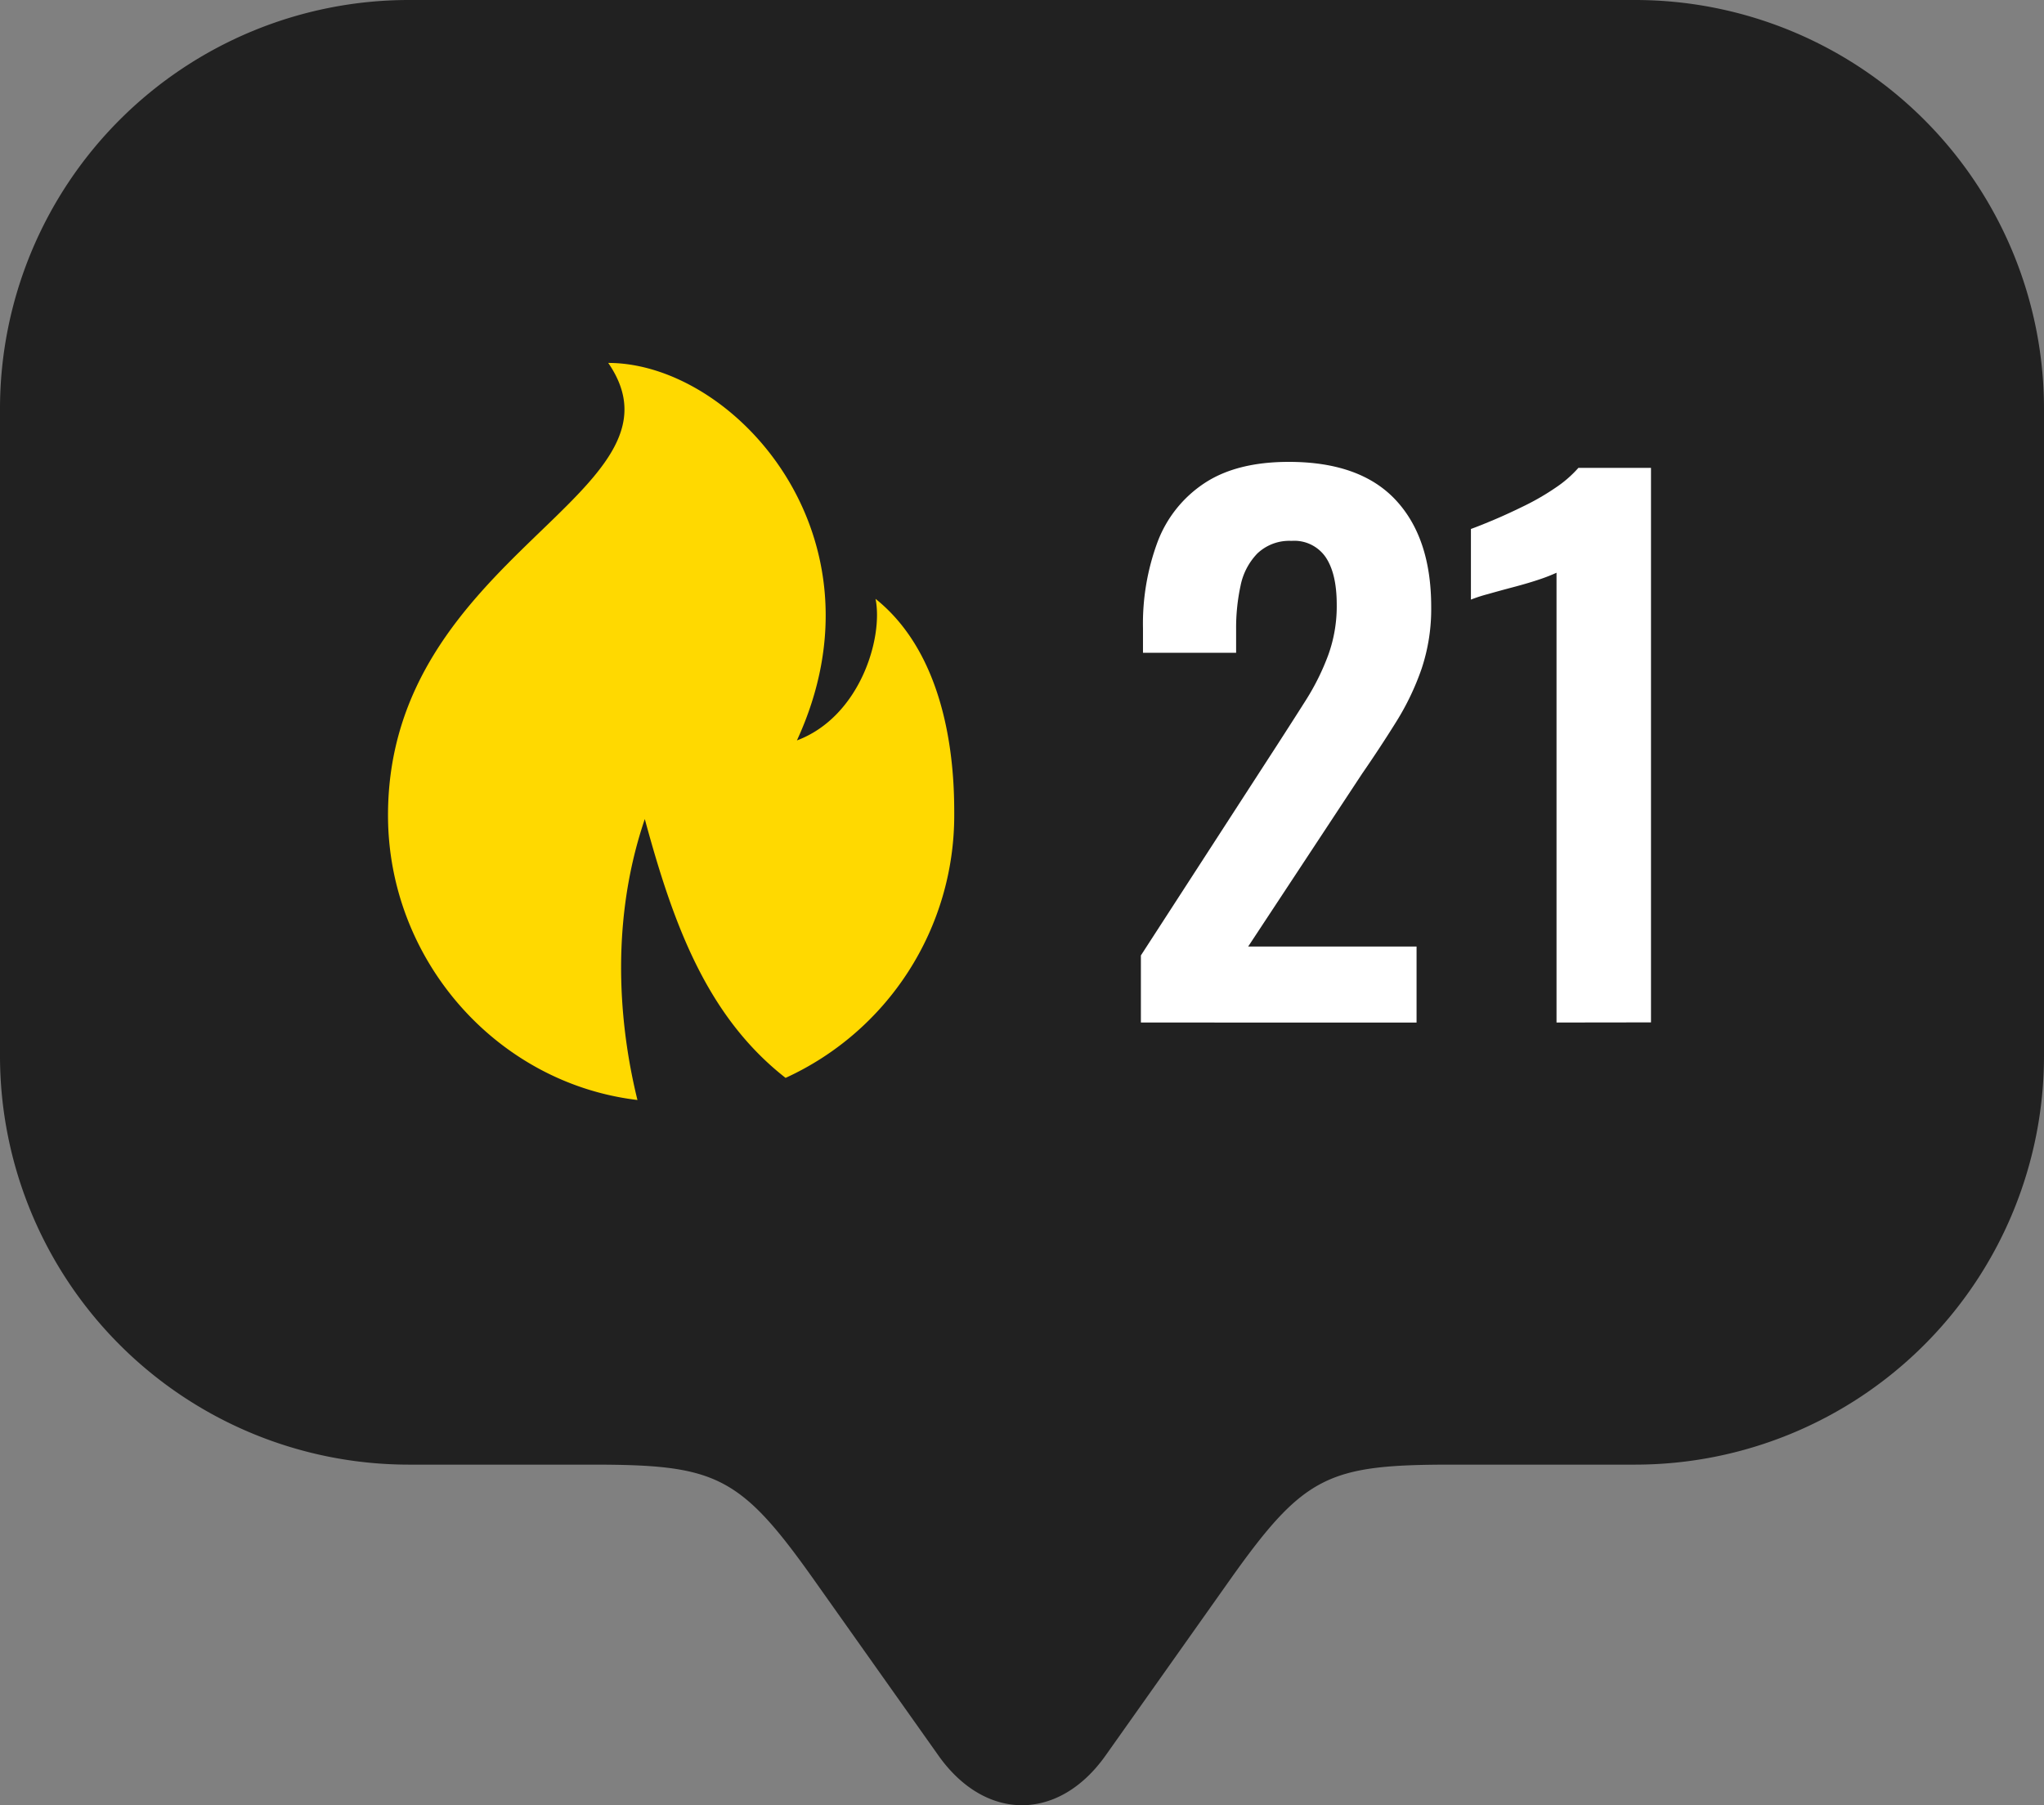
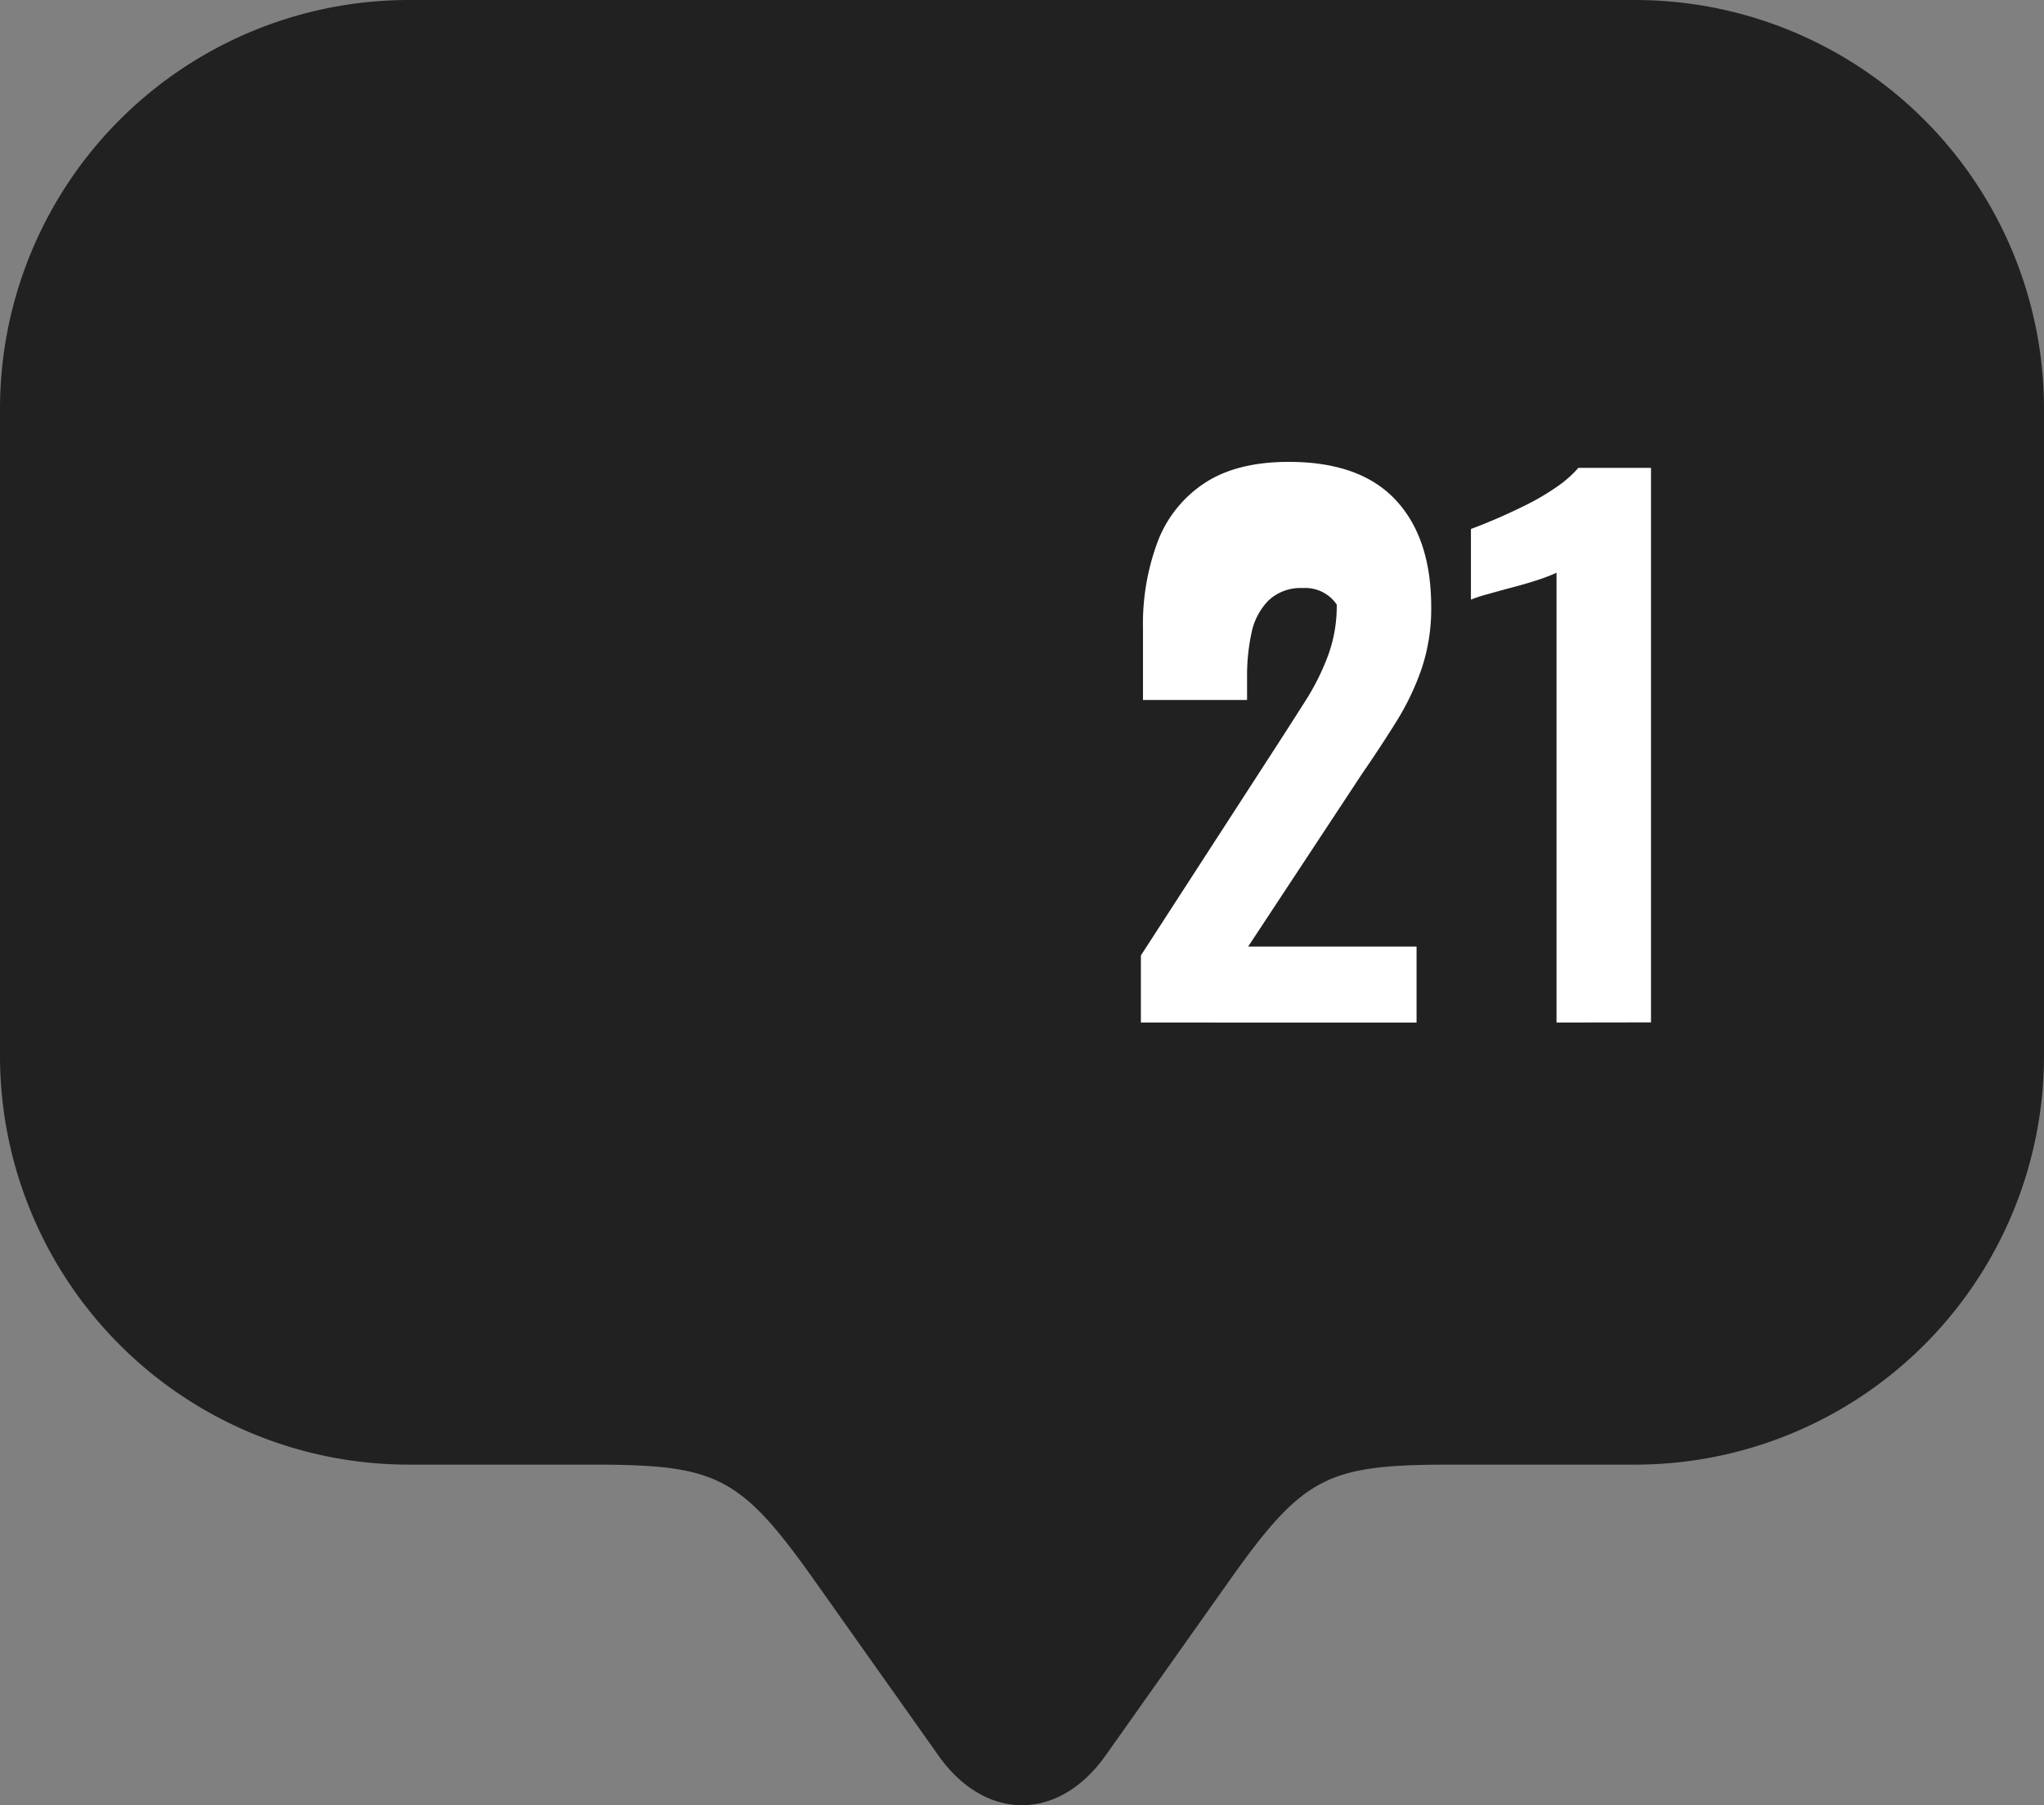
<svg xmlns="http://www.w3.org/2000/svg" viewBox="0 0 322.61 284.97">
  <rect x="0" y="0" width="322.61" height="284.97" fill="#808080" stroke="none" />
  <defs>
    <style>.cls-1{fill:#212121;}.cls-2{fill:#fff;}.cls-3{fill:#ffd900;}</style>
  </defs>
  <g id="Layer_2" data-name="Layer 2">
    <g id="Layer_1-2" data-name="Layer 1">
      <path class="cls-1" d="M322.61,64.52V166.68a64.54,64.54,0,0,1-64.53,64.52H229.24c-19.57,0-23.36,1.61-35.09,18.15l-19.67,27.79c-7.41,10.44-18.95,10.43-26.35,0l-19.68-27.79c-11.72-16.54-15.51-18.15-35.08-18.15H64.52A64.54,64.54,0,0,1,0,166.68V64.52A64.54,64.54,0,0,1,64.52,0H258.08A64.54,64.54,0,0,1,322.61,64.52Z" />
-       <path class="cls-2" d="M180.07,161.41V150.82l21.62-33.39c1.58-2.45,3.08-4.79,4.48-7a38,38,0,0,0,3.46-7,22.6,22.6,0,0,0,1.35-8q0-4.86-1.73-7.45a6,6,0,0,0-5.4-2.6,7.31,7.31,0,0,0-5.41,2,10.19,10.19,0,0,0-2.64,5.08,31.51,31.51,0,0,0-.7,6.91v3.68H180.4V99.17a37.08,37.08,0,0,1,2.32-13.67,19.22,19.22,0,0,1,7.4-9.24q5.08-3.35,13.3-3.35,11.24,0,16.85,6t5.62,16.86a29.78,29.78,0,0,1-1.51,9.78,41.19,41.19,0,0,1-4,8.37q-2.49,4-5.4,8.22L197,149.42h26.58v12Z" />
+       <path class="cls-2" d="M180.07,161.41V150.82l21.62-33.39c1.58-2.45,3.08-4.79,4.48-7a38,38,0,0,0,3.46-7,22.6,22.6,0,0,0,1.35-8a6,6,0,0,0-5.4-2.6,7.31,7.31,0,0,0-5.41,2,10.19,10.19,0,0,0-2.64,5.08,31.51,31.51,0,0,0-.7,6.91v3.68H180.4V99.17a37.08,37.08,0,0,1,2.32-13.67,19.22,19.22,0,0,1,7.4-9.24q5.08-3.35,13.3-3.35,11.24,0,16.85,6t5.62,16.86a29.78,29.78,0,0,1-1.51,9.78,41.19,41.19,0,0,1-4,8.37q-2.49,4-5.4,8.22L197,149.42h26.58v12Z" />
      <path class="cls-2" d="M245.67,161.41v-71a26.8,26.8,0,0,1-2.54,1c-1.26.43-2.65.84-4.16,1.24s-2.9.78-4.16,1.14a23.7,23.7,0,0,0-2.65.86V83.5c1-.36,2.27-.87,3.78-1.51s3.12-1.39,4.81-2.22A39.06,39.06,0,0,0,245.5,77a18.54,18.54,0,0,0,3.62-3.14h11.46v87.53Z" />
-       <path class="cls-3" d="M101.77,129.29c4.49,16.58,9.78,31.13,22.22,40.86a45.56,45.56,0,0,0,26.62-41.46c0-5,0-24.23-12.42-34.16,1.24,6.21-2.48,18.62-12.41,22.35C140.67,84.6,115.84,57.29,96,57.29c14.12,20.54-34.76,30.19-34.76,71.4,0,22.88,17.2,42.32,39.37,44.95C98.33,164.39,95.69,147.2,101.77,129.29Z" />
    </g>
  </g>
</svg>